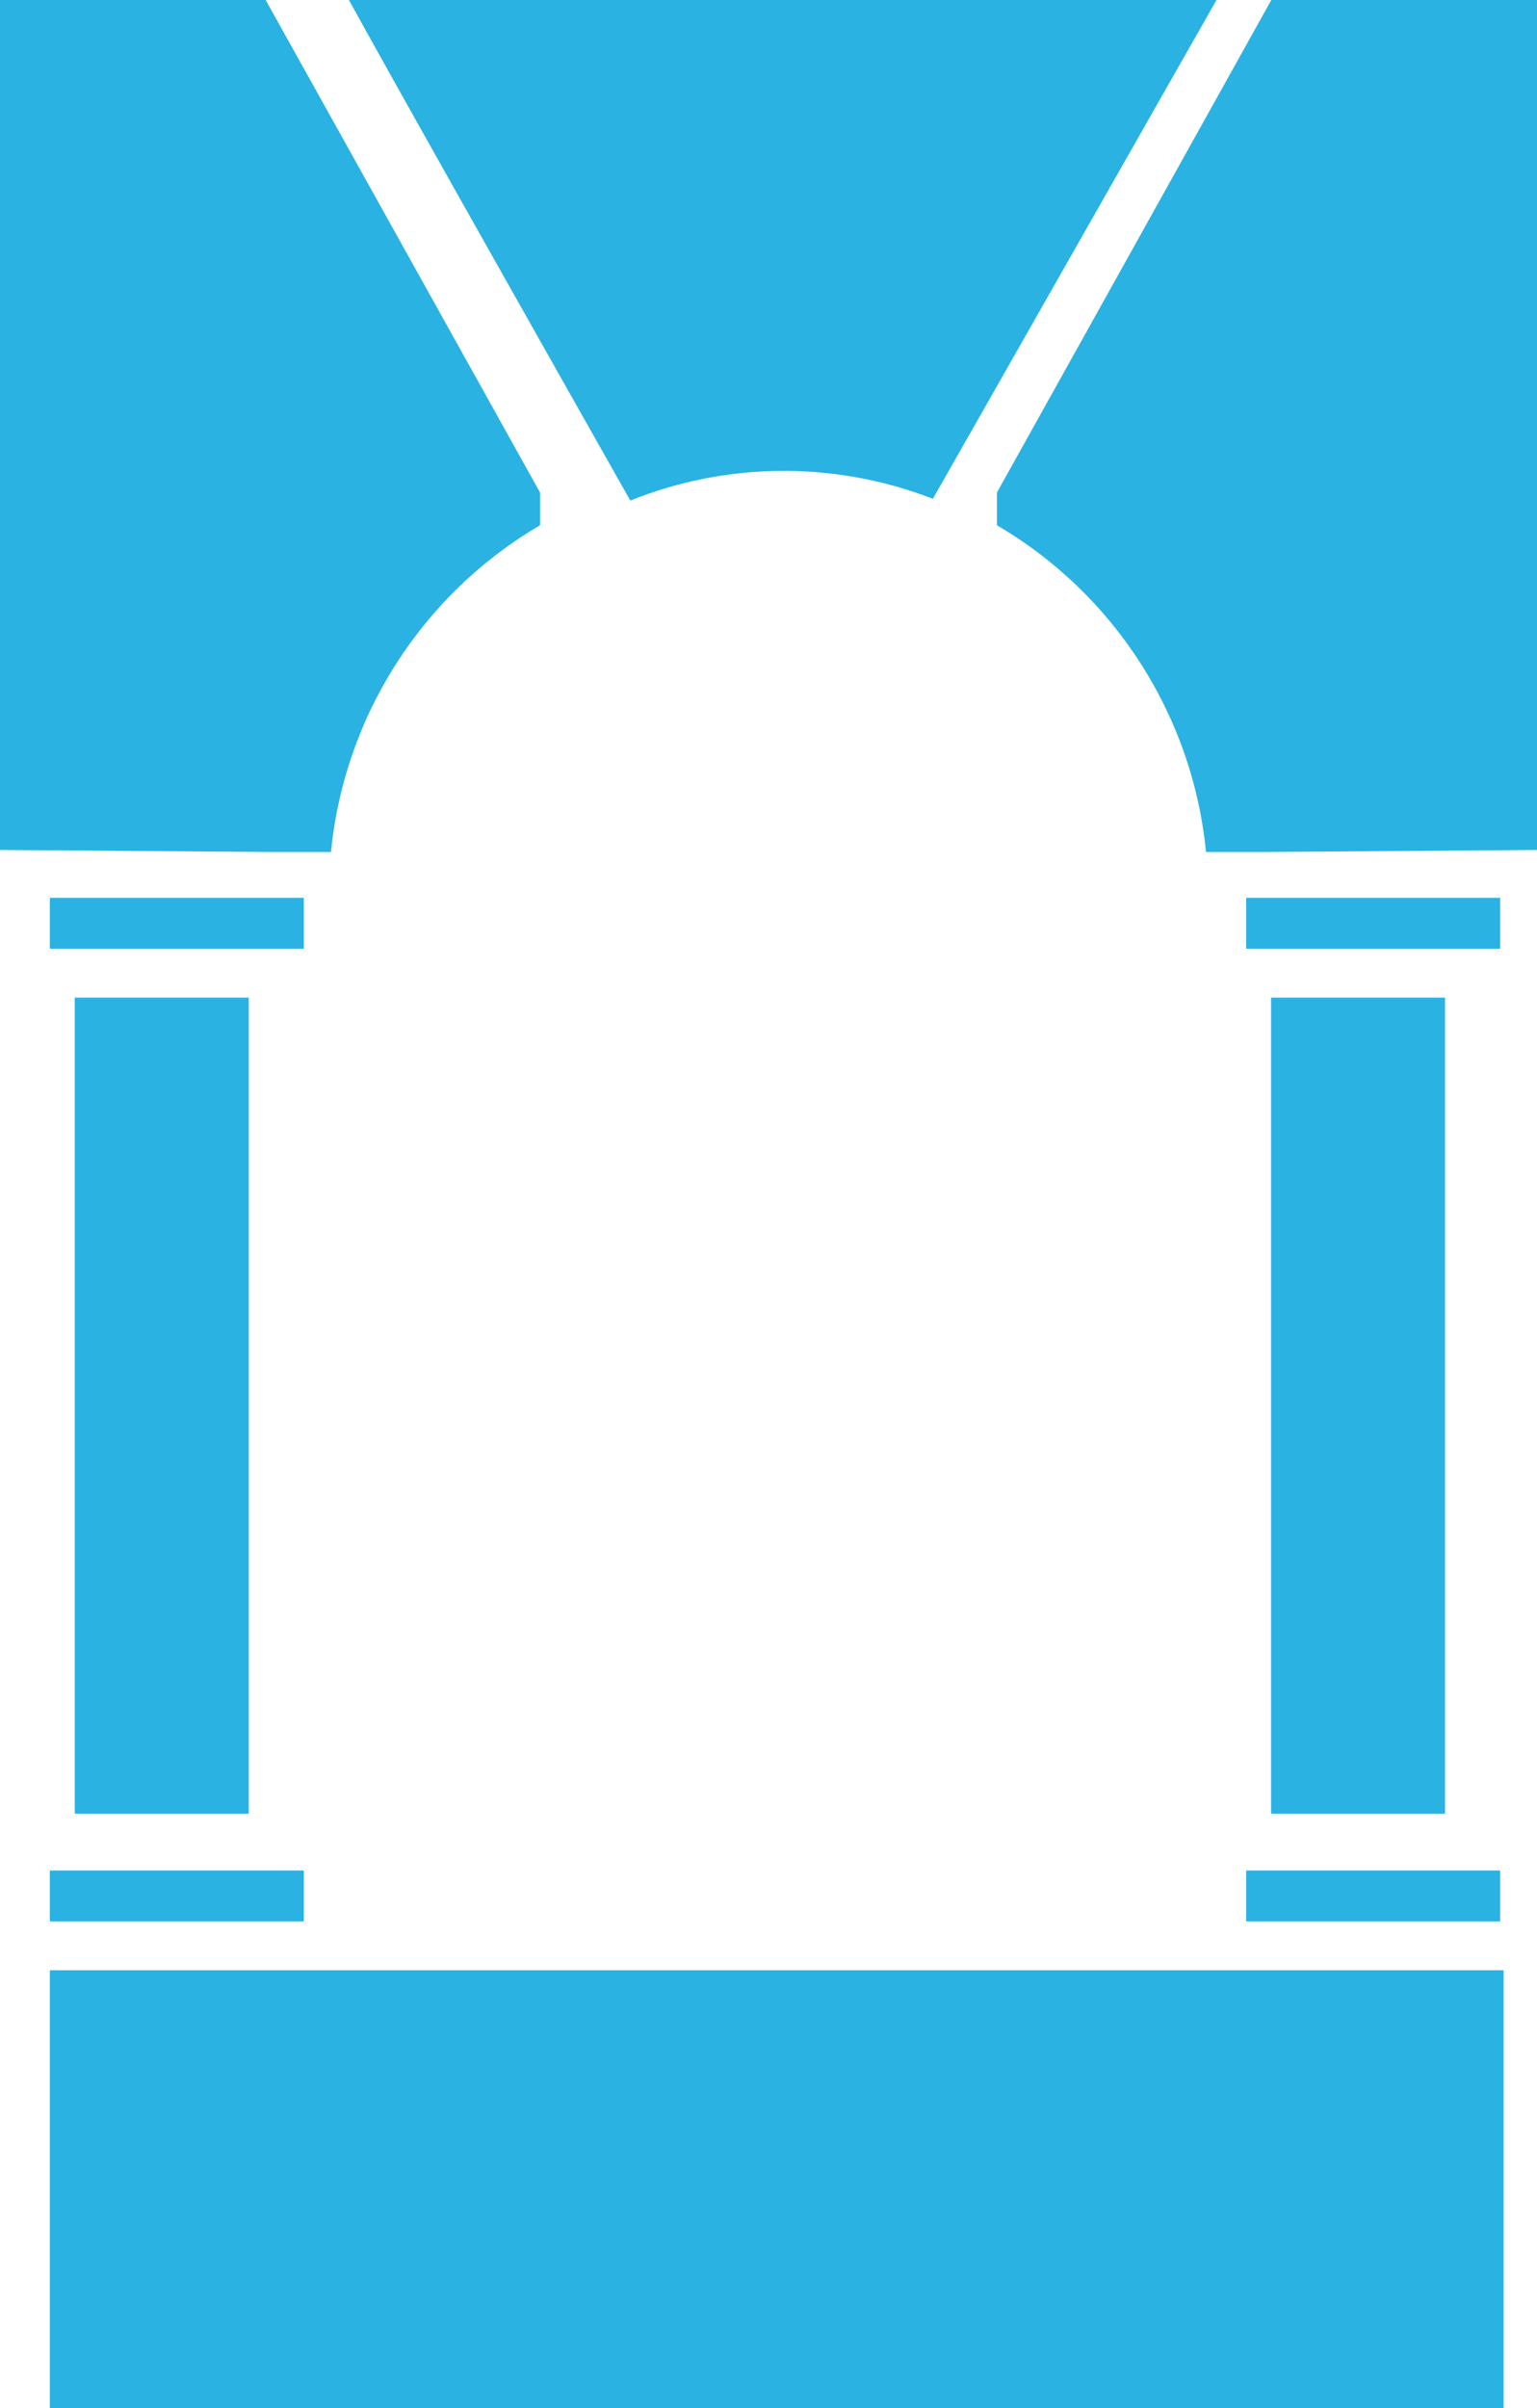
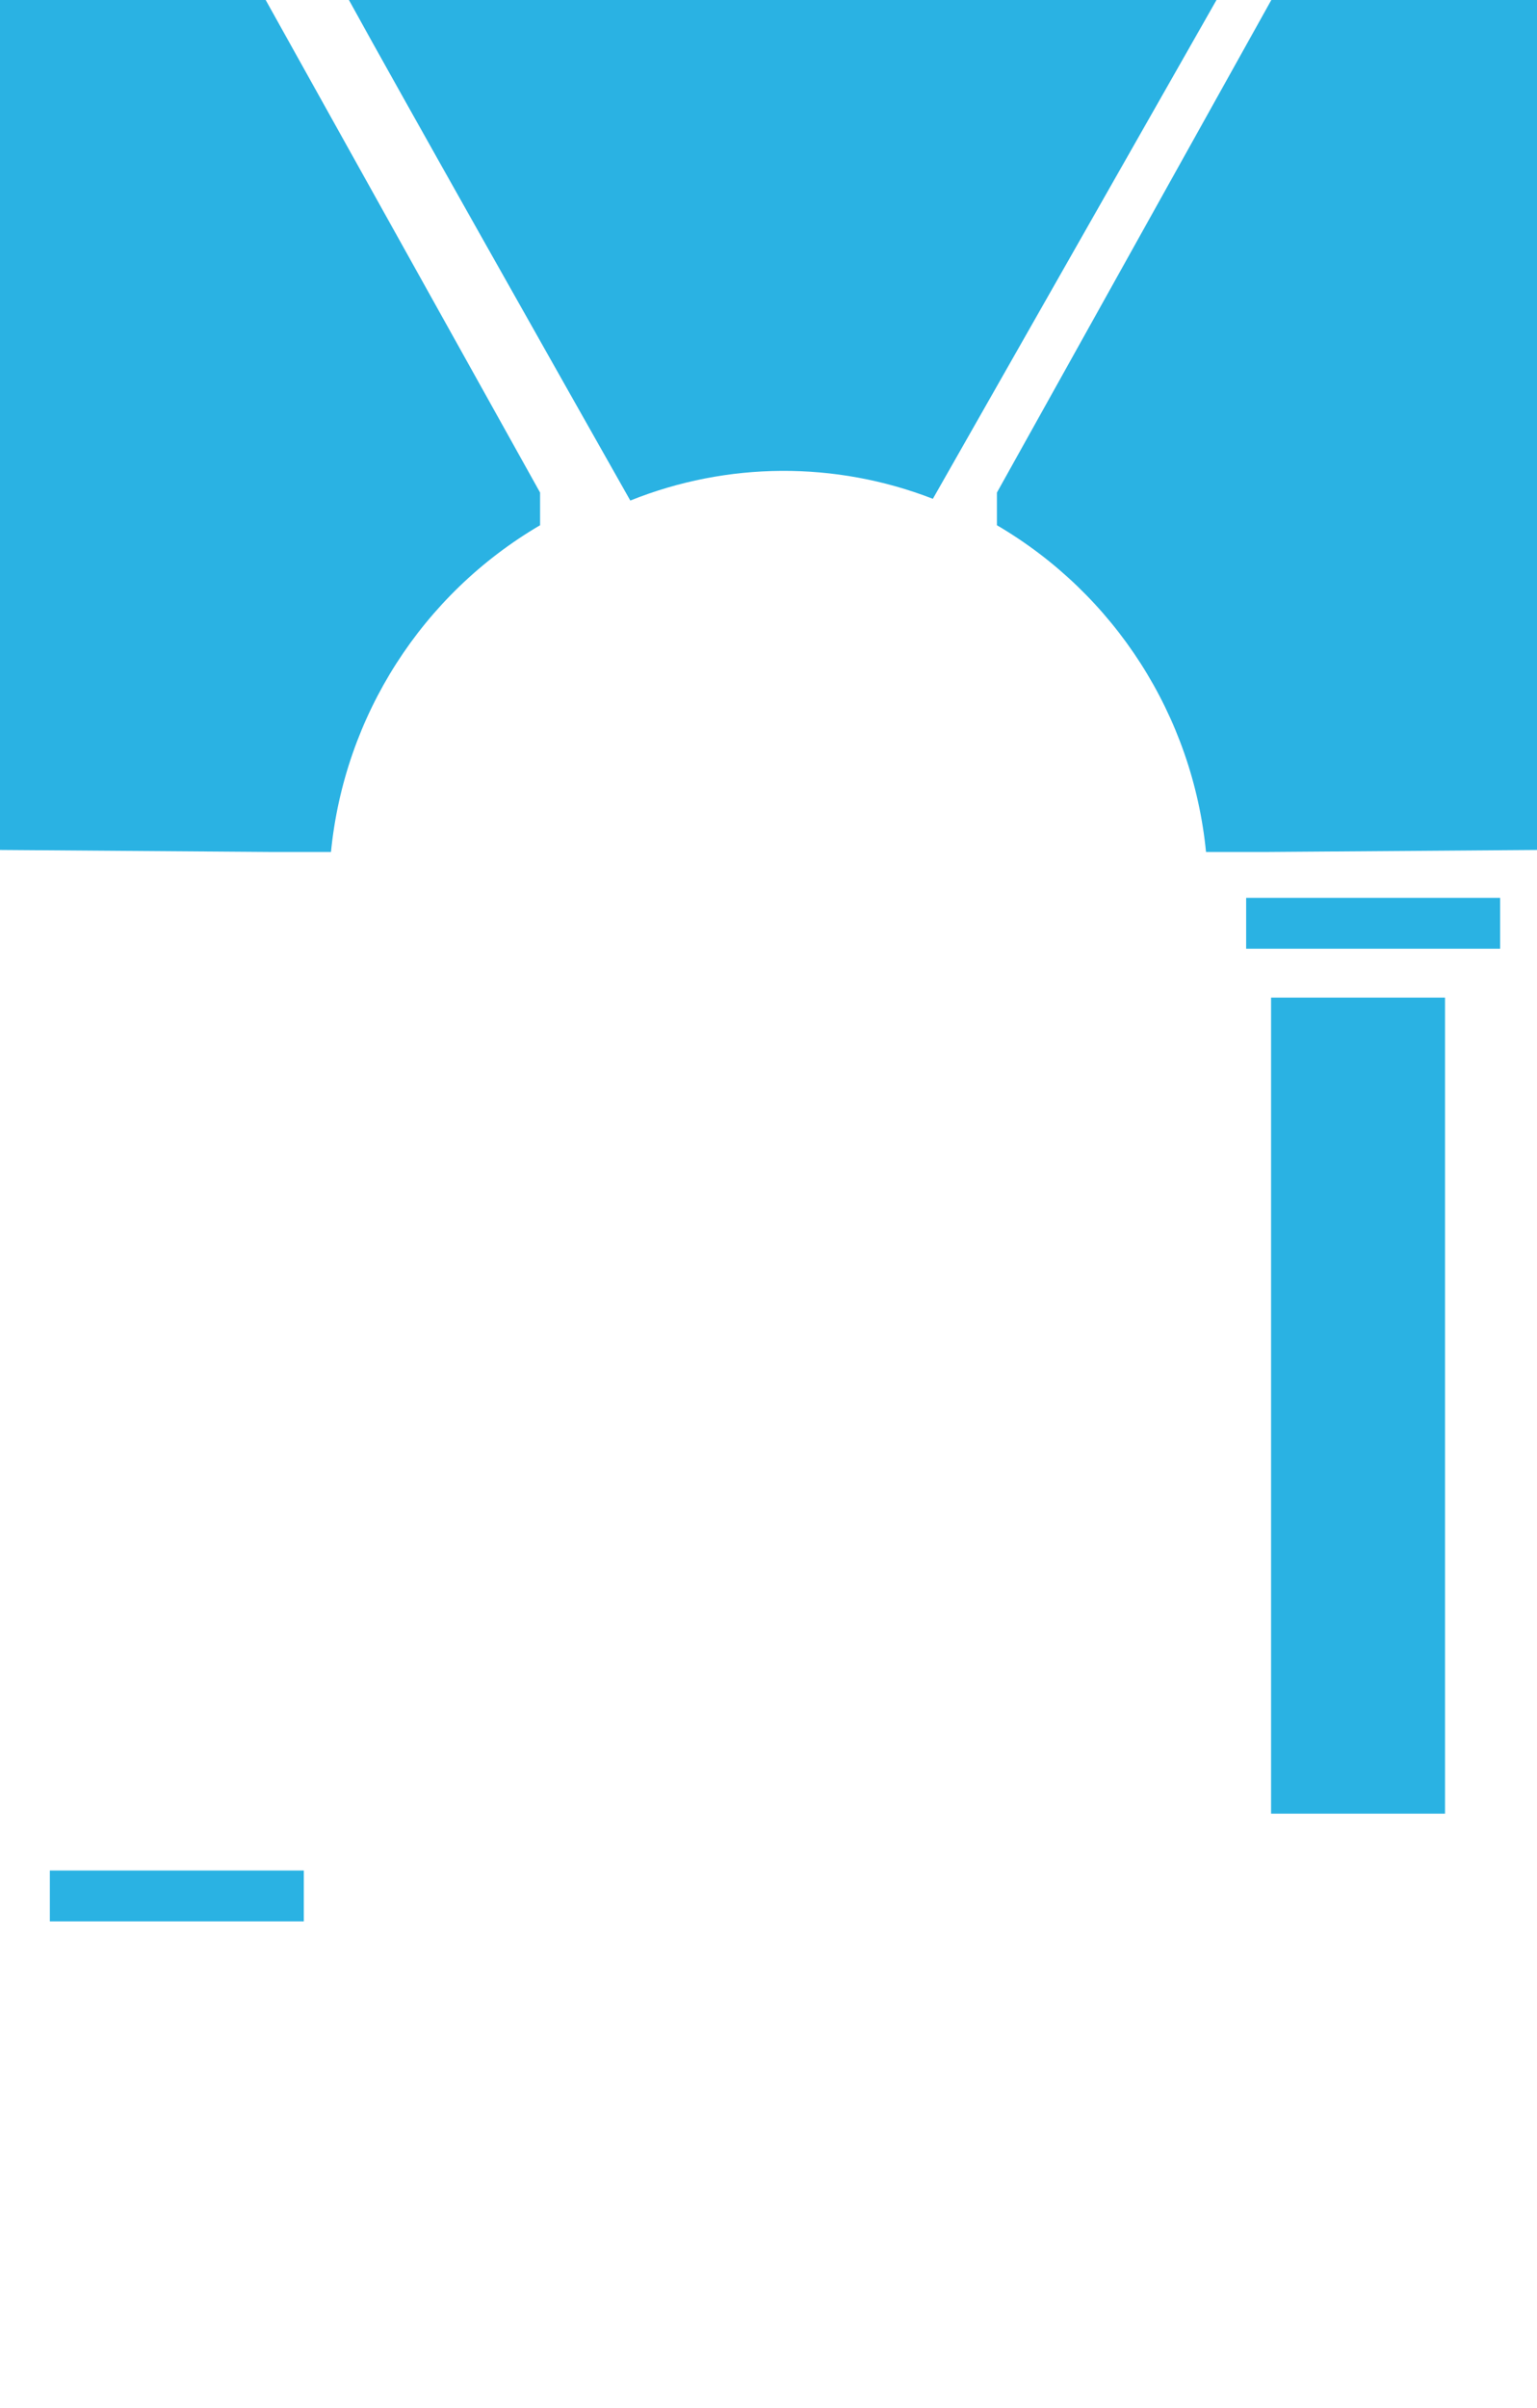
<svg xmlns="http://www.w3.org/2000/svg" width="61.67px" height="96.56px" viewBox="0 0 61.67 96.56" version="1.1">
  <g id="Group">
    <path d="M21.67 21.06L21.67 19.75L10.66 0L0 0L0 34.08L10.84 34.16L13.28 34.16C13.818 28.702 16.938 23.832 21.67 21.06L21.67 21.06Z" id="Shape" fill="#2AB2E3" stroke="none" />
-     <path d="M2 36L12.19 36L12.19 38.04L2 38.04L2 36Z" id="Rectangle" fill="#2AB2E3" fill-rule="evenodd" stroke="none" />
    <path d="M2 75L12.19 75L12.19 77.04L2 77.04L2 75Z" id="Rectangle" fill="#2AB2E3" fill-rule="evenodd" stroke="none" />
-     <path d="M3 40L9.98 40L9.98 72.72L3 72.72L3 40Z" id="Rectangle" fill="#2AB2E3" fill-rule="evenodd" stroke="none" />
    <path d="M40 21.06L40 19.75L51.01 0L61.67 0L61.67 34.08L50.85 34.16L48.39 34.16C47.852 28.702 44.733 23.832 40 21.06L40 21.06Z" id="Shape" fill="#2AB2E3" stroke="none" />
    <path d="M60.19 38.04L50 38.04L50 36L60.19 36L60.19 38.04Z" id="Rectangle" fill="#2AB2E3" fill-rule="evenodd" stroke="none" />
-     <path d="M60.19 77.04L50 77.04L50 75L60.19 75L60.19 77.04Z" id="Rectangle" fill="#2AB2E3" fill-rule="evenodd" stroke="none" />
    <path d="M57.98 72.72L51 72.72L51 40L57.98 40L57.98 72.72Z" id="Rectangle" fill="#2AB2E3" fill-rule="evenodd" stroke="none" />
-     <path d="M2 79L60.33 79L60.33 96.56L2 96.56L2 79Z" id="Rectangle" fill="#2AB2E3" fill-rule="evenodd" stroke="none" />
    <path d="M14 0C15.92 3.5 22.63 15.37 25.29 20.07C29.181 18.508 33.521 18.483 37.43 20L48.81 0L14 0Z" id="Shape" fill="#2AB2E3" stroke="none" />
  </g>
</svg>